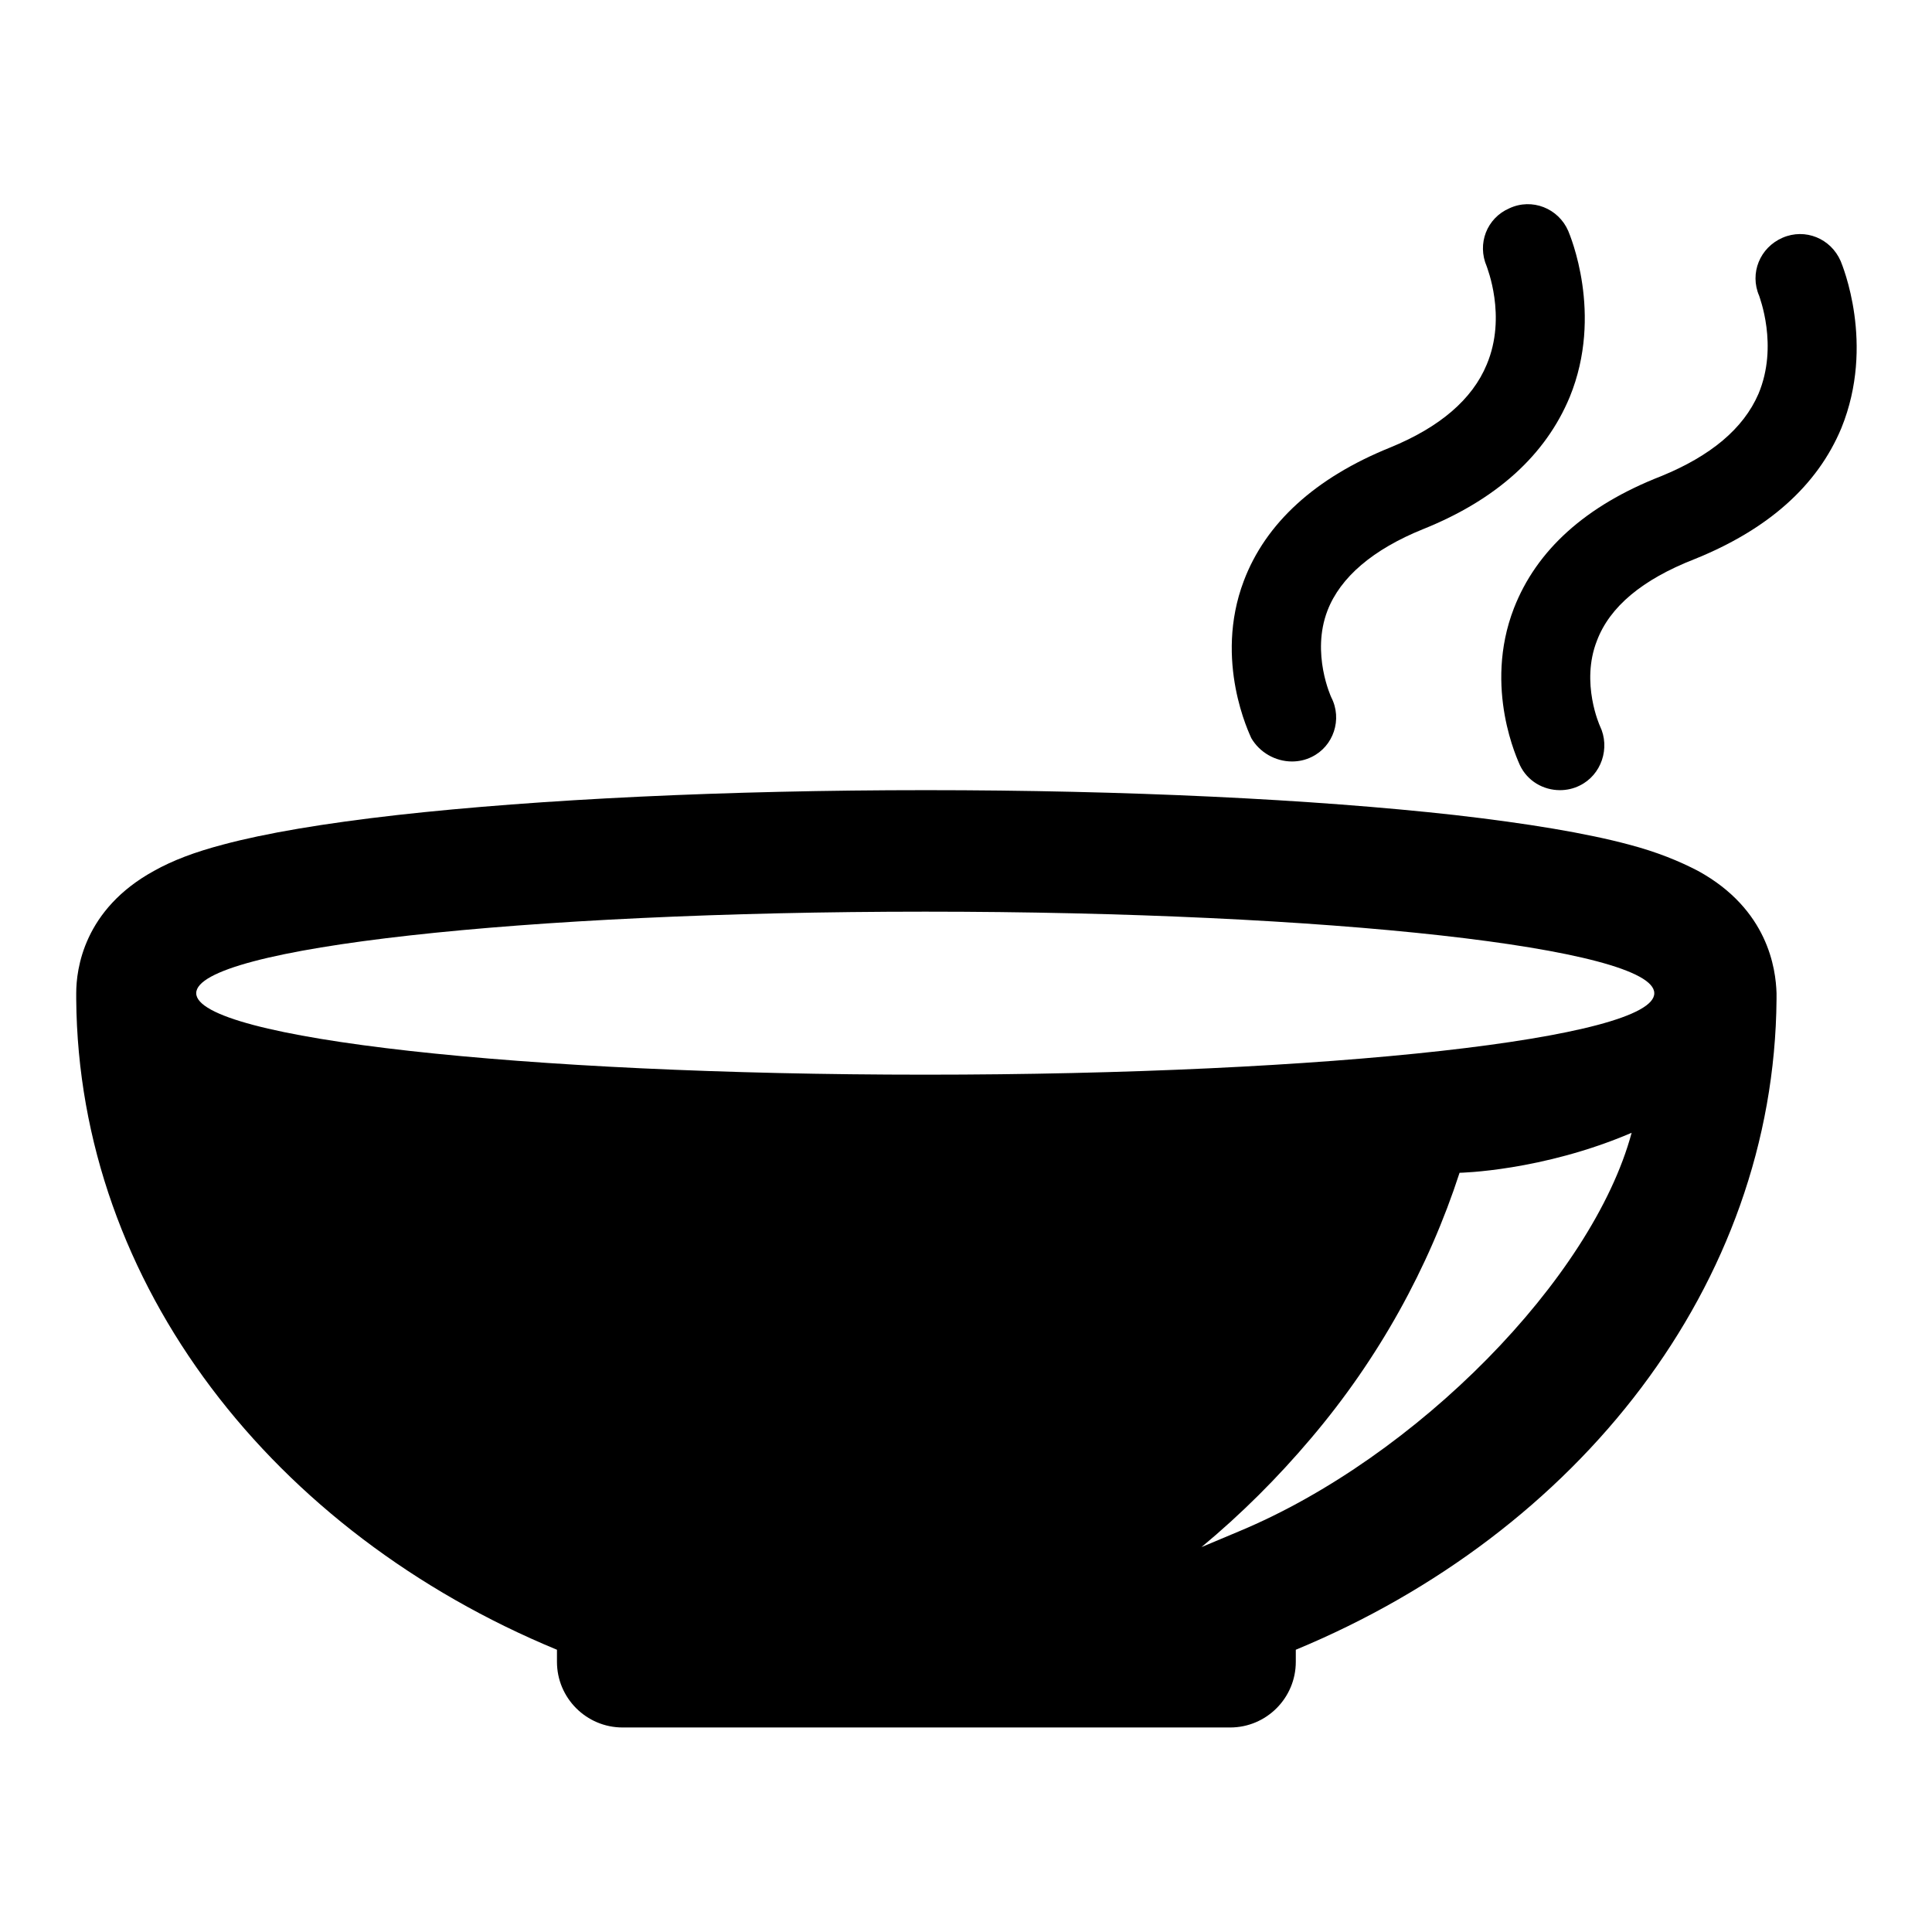
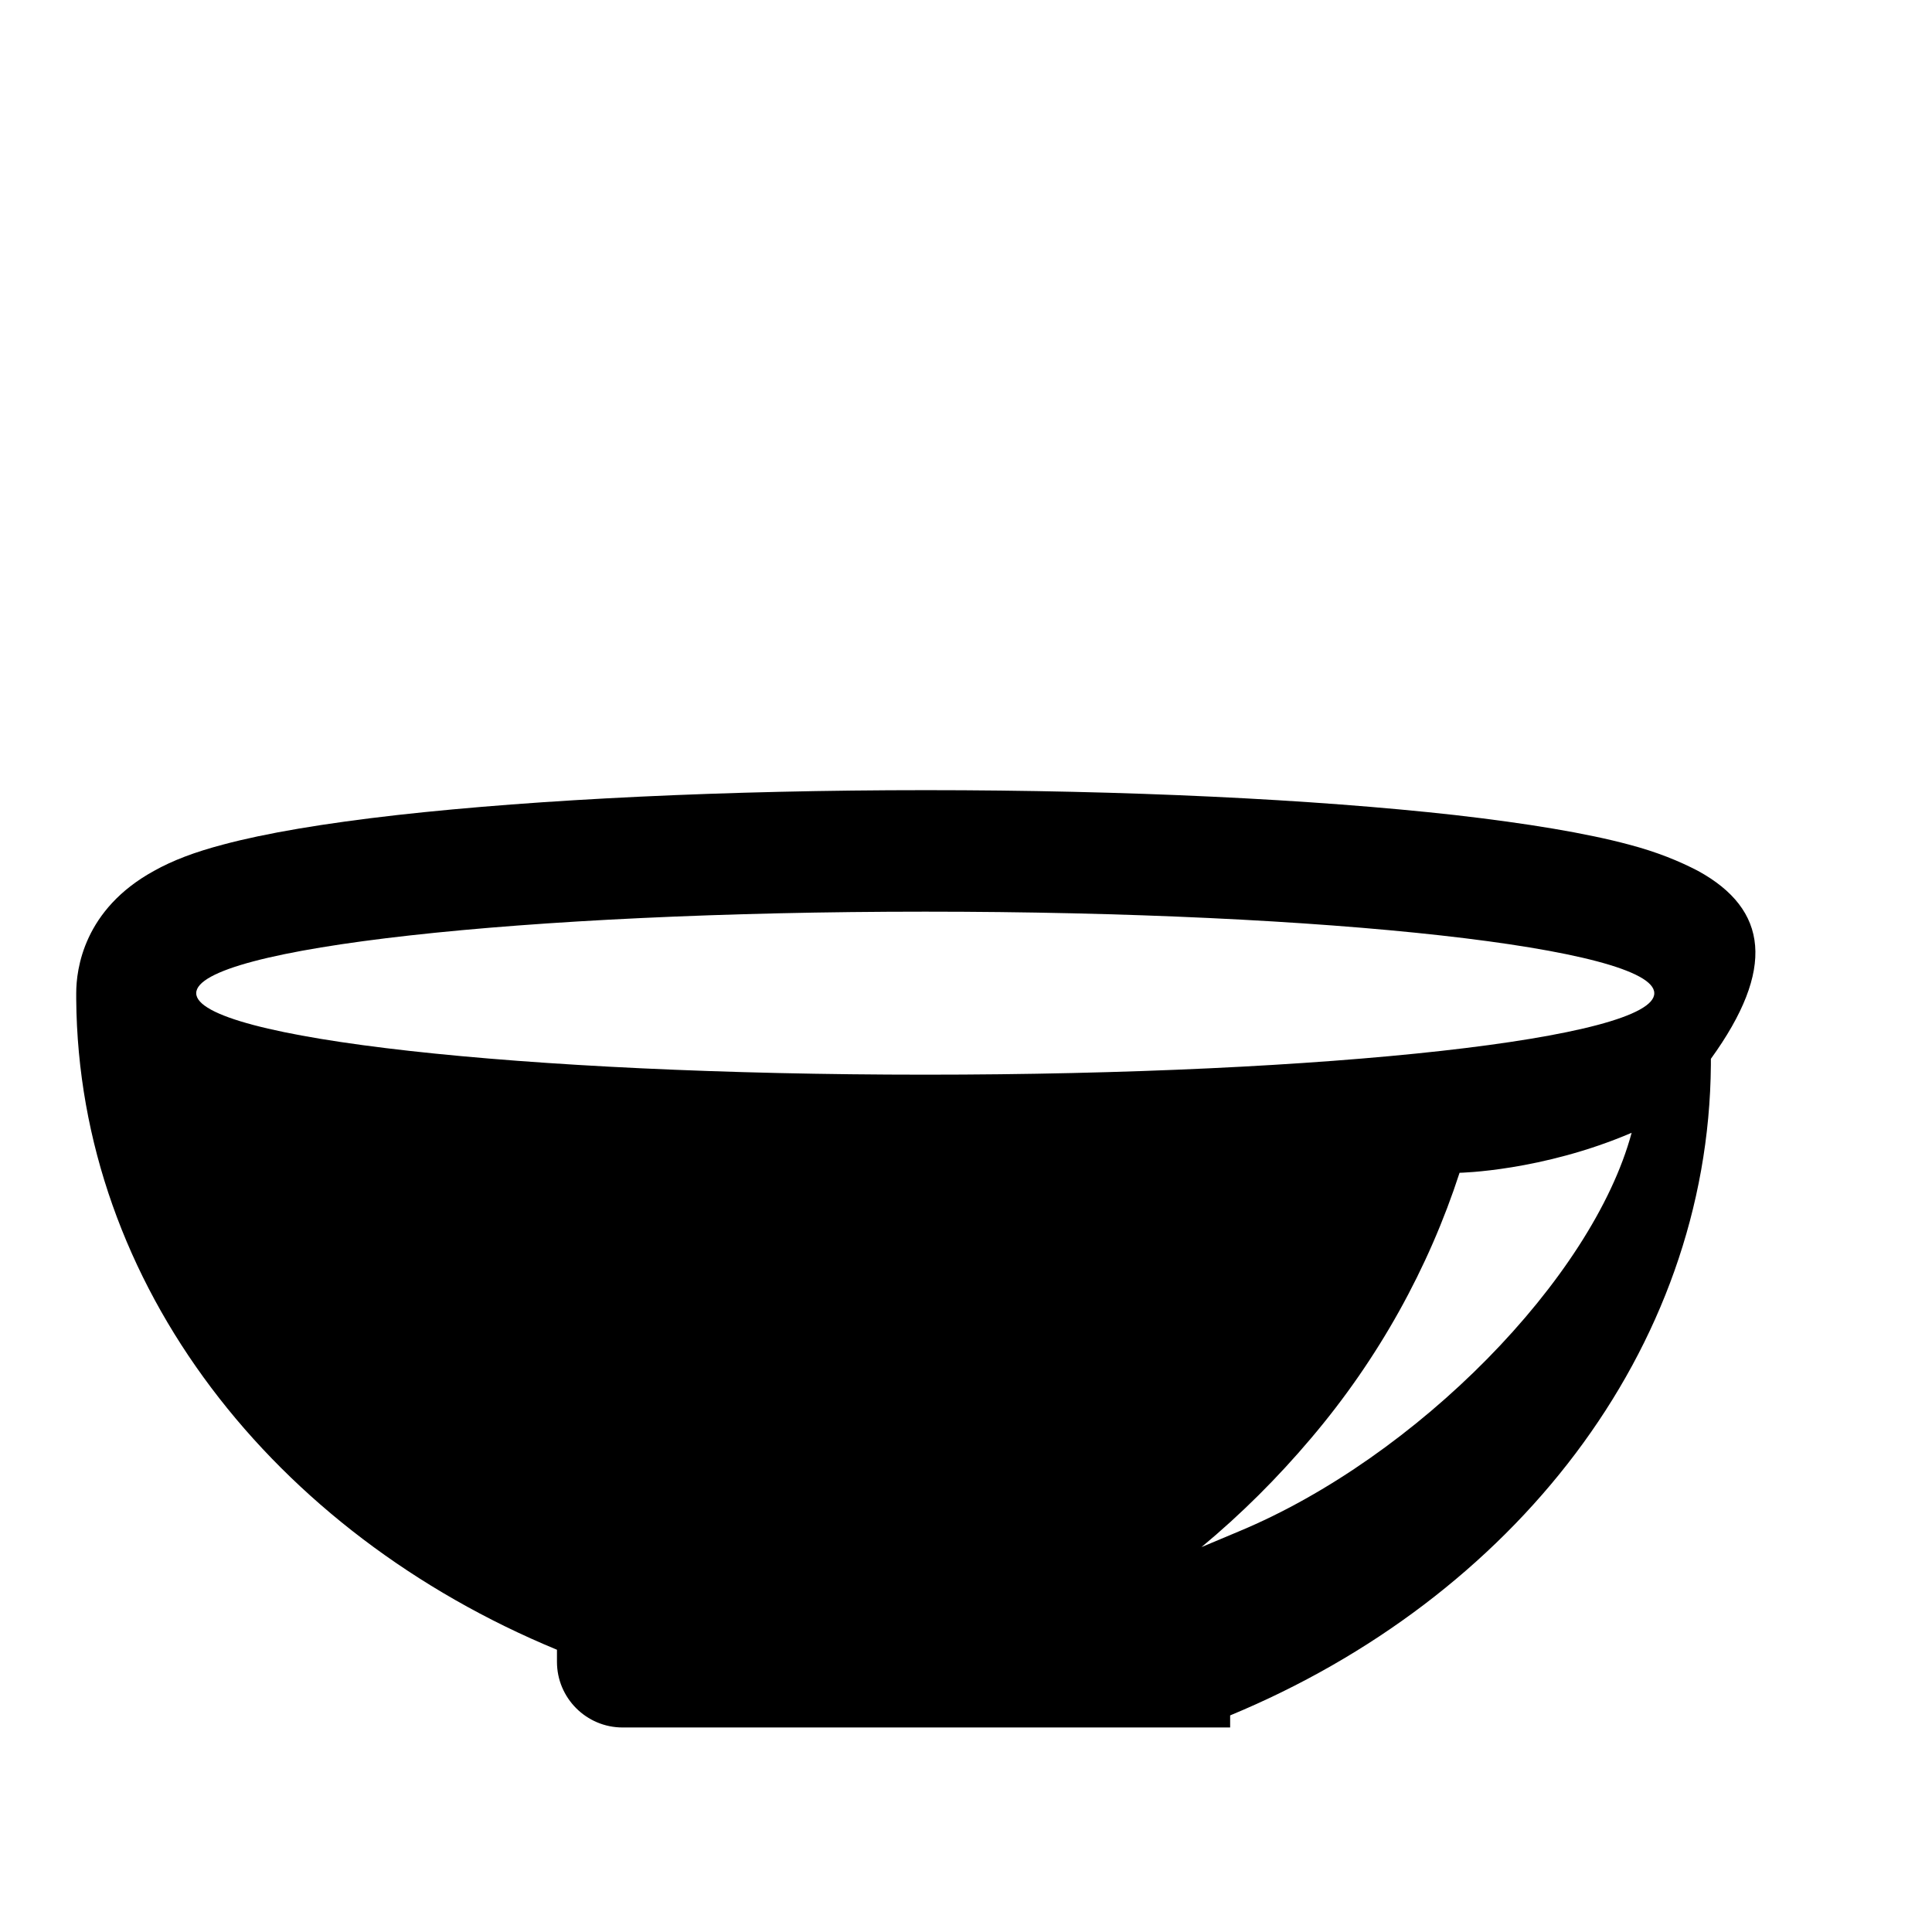
<svg xmlns="http://www.w3.org/2000/svg" version="1.1" x="0px" y="0px" viewBox="0 0 256 256" enable-background="new 0 0 256 256" xml:space="preserve">
  <g>
    <g>
      <g>
        <g>
-           <path fill="#000000" d="M225,115.4c-2.5-1.3-5.4-2.5-9.2-3.5c-5.6-1.5-13.4-2.8-23-3.9c-18.8-2.1-43.7-3.3-70.1-3.3s-51.3,1.2-70.1,3.3c-9.7,1.1-17.4,2.4-23,3.9c-3.8,1-6.7,2.1-9.2,3.5c-9.3,5.1-10.3,13-10.3,16.2c0,0.2,0,0.5,0,0.8c0.3,37.9,26.2,70.7,63.7,86.2v1.6c0,4.8,3.9,8.7,8.7,8.7h80.5c4.8,0,8.7-3.9,8.7-8.7v-1.6c37.4-15.5,63.4-48.3,63.7-86.2c0-0.3,0-0.6,0-0.8C235.3,128.4,234.3,120.5,225,115.4z M164.2,202.9l-5,2.1c5.3-4.4,10.1-9.2,14.5-14.4c9-10.6,15.6-22.6,19.7-35.2c0,0,10.9-0.2,22.8-5.3C211,169.4,187.7,193.1,164.2,202.9z M122.6,142.4c-53.4,0-96.6-4.8-96.6-10.8c0-6,43.3-10.8,96.6-10.8c53.4,0,96.6,4.8,96.6,10.8C219.3,137.6,176,142.4,122.6,142.4z" />
-           <path fill="#000000" d="M243.9,34.6c-1.3-3-4.7-4.4-7.7-3.1c-3,1.3-4.4,4.7-3.1,7.7c0,0.1,2.6,6.6-0.1,13c-2,4.6-6.3,8.2-12.9,10.9c-10,3.9-16.5,9.8-19.5,17.5c-4.1,10.6,0.6,20.3,0.8,20.8c1,2.1,3.1,3.3,5.3,3.3c0.9,0,1.8-0.2,2.6-0.6c2.9-1.4,4.1-5,2.7-7.9c0,0-2.6-5.7-0.4-11.3c1.7-4.5,6-8.1,12.9-10.8c9.7-3.9,16.3-9.7,19.5-17.4C248.5,45.6,244.1,35.1,243.9,34.6z" />
-           <path fill="#000000" d="M171.2,100.9c0.9,0,1.8-0.2,2.6-0.6c2.9-1.4,4.1-5,2.6-7.9c0,0-2.7-5.8-0.5-11.5c1.7-4.4,6-8.1,12.7-10.8c9.7-3.9,16.2-9.8,19.4-17.5c4.5-11,0-21.5-0.2-22c-1.3-3-4.8-4.4-7.8-3c-3,1.3-4.3,4.7-3,7.7c0,0.1,2.7,6.6,0,13c-1.9,4.6-6.2,8.3-12.8,11c-9.9,4-16.5,10-19.4,17.7c-4,10.6,0.8,20.3,1,20.8C166.9,99.7,169,100.9,171.2,100.9z" />
+           <path fill="#000000" d="M225,115.4c-2.5-1.3-5.4-2.5-9.2-3.5c-5.6-1.5-13.4-2.8-23-3.9c-18.8-2.1-43.7-3.3-70.1-3.3s-51.3,1.2-70.1,3.3c-9.7,1.1-17.4,2.4-23,3.9c-3.8,1-6.7,2.1-9.2,3.5c-9.3,5.1-10.3,13-10.3,16.2c0,0.2,0,0.5,0,0.8c0.3,37.9,26.2,70.7,63.7,86.2v1.6c0,4.8,3.9,8.7,8.7,8.7h80.5v-1.6c37.4-15.5,63.4-48.3,63.7-86.2c0-0.3,0-0.6,0-0.8C235.3,128.4,234.3,120.5,225,115.4z M164.2,202.9l-5,2.1c5.3-4.4,10.1-9.2,14.5-14.4c9-10.6,15.6-22.6,19.7-35.2c0,0,10.9-0.2,22.8-5.3C211,169.4,187.7,193.1,164.2,202.9z M122.6,142.4c-53.4,0-96.6-4.8-96.6-10.8c0-6,43.3-10.8,96.6-10.8c53.4,0,96.6,4.8,96.6,10.8C219.3,137.6,176,142.4,122.6,142.4z" />
        </g>
      </g>
      <g />
      <g />
      <g />
      <g />
      <g />
      <g />
      <g />
      <g />
      <g />
      <g />
      <g />
      <g />
      <g />
      <g />
      <g />
    </g>
  </g>
</svg>